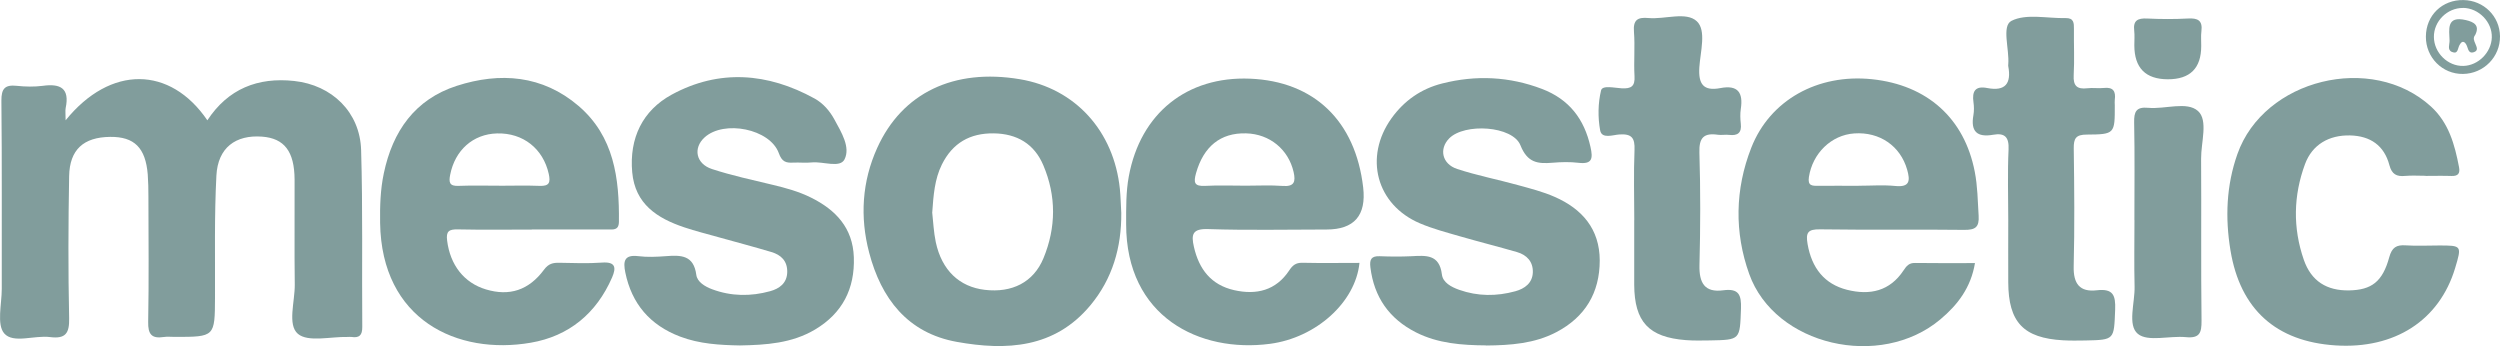
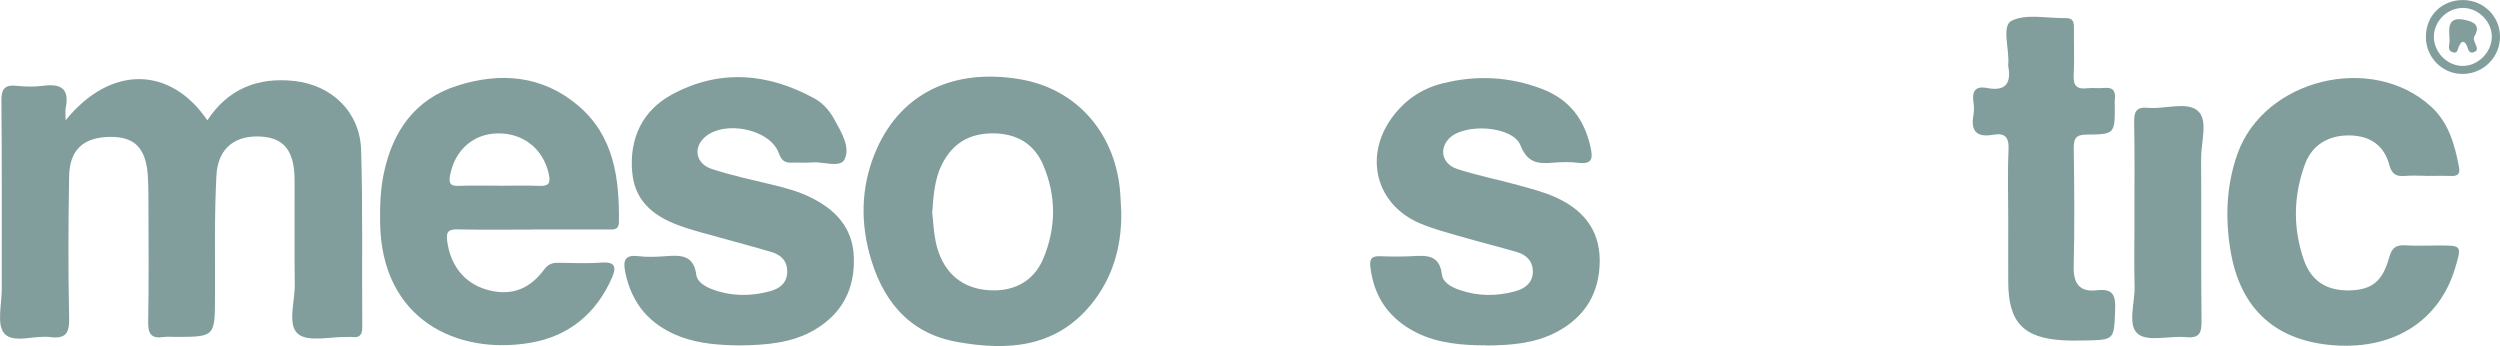
<svg xmlns="http://www.w3.org/2000/svg" id="Capa_2" data-name="Capa 2" viewBox="0 0 411.85 57.02">
  <defs>
    <style>
      .cls-1 {
        fill: #819d9c;
        stroke-width: 0px;
      }
    </style>
  </defs>
  <g id="Capa_1-2" data-name="Capa 1">
    <g>
      <path class="cls-1" d="M10.8,19.83c7.4-9.15,17.25-8.97,23.36-.01,3.41-5.19,8.31-7.13,14.3-6.48,6.23.67,10.84,5.13,11.03,11.37.29,9.71.11,19.44.19,29.16.01,1.38-.5,1.83-1.78,1.64-.2-.03-.41,0-.61,0-2.82-.07-6.53.9-8.21-.51-1.76-1.49-.49-5.32-.52-8.12-.08-5.77,0-11.54-.03-17.32-.03-4.62-1.69-6.77-5.35-7.05-4.37-.33-7.29,1.83-7.53,6.41-.35,6.67-.2,13.36-.23,20.04-.03,6.54,0,6.54-6.63,6.54-.61,0-1.23-.07-1.82.02-1.98.3-2.6-.45-2.56-2.48.13-6.88.05-13.77.04-20.66,0-1.21-.02-2.43-.11-3.64-.36-4.4-2.21-6.24-6.21-6.19-4.35.05-6.66,2.08-6.74,6.47-.14,7.79-.17,15.6,0,23.39.06,2.53-.61,3.44-3.15,3.12-2.58-.33-6.05,1.11-7.54-.6-1.27-1.46-.41-4.82-.41-7.33-.02-10.33.05-20.66-.06-30.99-.02-2.04.6-2.68,2.55-2.47,1.41.15,2.86.18,4.26,0,2.92-.41,4.46.41,3.78,3.64-.09.45-.01.94-.01,2.07Z" />
      <path class="cls-1" d="M87.6,37.82c-4.06,0-8.12.06-12.18-.03-1.46-.03-1.96.31-1.76,1.85.5,4.01,2.77,6.95,6.4,8.04,3.84,1.15,7.03.17,9.57-3.26.74-1,1.48-1.15,2.53-1.13,2.33.04,4.68.14,7-.03,2.26-.17,2.38.83,1.67,2.46-2.58,5.91-7.1,9.66-13.4,10.74-12.08,2.08-24.58-3.75-24.81-19.75-.04-2.74.04-5.47.61-8.16,1.45-6.92,5.11-12.18,12.02-14.41,7.14-2.3,14.13-1.76,20.06,3.31,5.85,5.01,6.73,11.92,6.65,19.09-.02,1.46-.98,1.26-1.87,1.26-4.16,0-8.32,0-12.48,0ZM82.22,30.6c2.22,0,4.45-.07,6.67.02,1.62.07,1.82-.57,1.51-1.98-.92-4.13-4.21-6.77-8.51-6.66-3.97.1-6.94,2.77-7.73,6.82-.24,1.23-.13,1.89,1.38,1.82,2.22-.09,4.45-.02,6.67-.03Z" />
-       <path class="cls-1" d="M325.36,43.32c-.67,4.07-2.86,6.9-5.69,9.28-9.92,8.35-27.28,4.33-31.5-7.45-2.47-6.88-2.34-13.97.33-20.8,3.07-7.87,10.96-12.23,19.89-11.3,9.11.95,15.23,6.45,16.93,15.23.47,2.4.49,4.82.64,7.25.12,1.92-.56,2.36-2.4,2.34-7.91-.1-15.83.03-23.74-.09-2.02-.03-2.36.56-2.04,2.42.68,3.96,2.78,6.6,6.5,7.54,3.78.95,7.06.22,9.32-3.21.48-.73.91-1.23,1.87-1.21,3.23.05,6.46.02,9.9.02ZM306.19,30.6c2.02,0,4.06-.16,6.06.04,2.42.24,2.43-.93,1.94-2.67-1.11-3.92-4.53-6.28-8.72-5.99-3.8.26-6.87,3.29-7.47,7.18-.22,1.45.5,1.46,1.51,1.45,2.22-.02,4.45,0,6.67,0Z" />
      <path class="cls-1" d="M184.72,35.08c.05,5.66-1.45,10.85-5.1,15.23-5.89,7.07-13.83,7.48-22,6.01-8.12-1.46-12.46-7.15-14.44-14.72-1.53-5.83-1.18-11.68,1.33-17.23,4.11-9.09,12.66-13.14,23.5-11.32,9.12,1.53,15.5,8.53,16.48,18.1.13,1.31.15,2.63.23,3.94ZM153.58,35.09c.16,1.4.23,3.13.58,4.8.99,4.63,3.88,7.37,8.09,7.86,4.47.52,8.01-1.24,9.65-5.21,2.09-5.06,2.13-10.26-.03-15.33-1.49-3.51-4.33-5.19-8.16-5.24-3.92-.05-6.78,1.58-8.55,5.14-1.2,2.43-1.38,5.04-1.59,7.98Z" />
-       <path class="cls-1" d="M223.96,43.31c-.66,6.51-7.17,12.33-14.73,13.33-11.62,1.54-23.72-4.45-23.71-19.73,0-2.62-.04-5.3.44-7.86,1.92-10.41,9.6-16.51,19.96-16.09,10.58.43,17.38,6.97,18.65,17.92q.8,6.93-6.04,6.93c-6.49,0-12.99.15-19.48-.07-2.62-.09-2.84.87-2.36,2.95.84,3.67,2.83,6.25,6.62,7.11,3.67.83,6.88.06,9.07-3.24.56-.85,1.09-1.29,2.16-1.27,3.14.07,6.28.02,9.43.02ZM205.23,30.59h0c2.02,0,4.05-.11,6.06.04,1.94.15,2.18-.69,1.82-2.29-.85-3.72-3.94-6.27-7.82-6.37-4.23-.12-7.01,2.17-8.25,6.54-.44,1.57-.3,2.21,1.51,2.11,2.22-.12,4.45-.03,6.67-.03Z" />
      <path class="cls-1" d="M244.82,56.9c-3.98-.03-7.94-.31-11.56-2.15-4.39-2.23-6.9-5.79-7.5-10.71-.16-1.31.15-1.89,1.56-1.83,1.72.07,3.45.08,5.18,0,2.38-.12,4.63-.37,5.04,3.01.16,1.33,1.54,2.06,2.83,2.52,3.07,1.09,6.18,1.09,9.27.24,1.53-.42,2.83-1.35,2.88-3.13.05-1.73-.98-2.85-2.6-3.32-3.11-.9-6.26-1.69-9.37-2.59-2.24-.65-4.51-1.24-6.64-2.15-7.18-3.06-9.25-10.91-4.67-17.31,2.09-2.91,4.89-4.86,8.35-5.73,5.56-1.41,11.06-1.15,16.44.9,4.46,1.7,6.97,4.95,7.99,9.57.42,1.9.3,2.87-1.99,2.6-1.4-.17-2.85-.13-4.26-.01-2.43.2-4.14.02-5.29-2.87-1.28-3.22-9.23-3.71-11.75-1.13-1.69,1.73-1.17,4.21,1.33,5.03,3.27,1.07,6.67,1.73,9.99,2.65,2.04.56,4.13,1.09,6.06,1.94,4.53,1.98,7.42,5.3,7.43,10.48,0,5.33-2.41,9.33-7.15,11.81-3.6,1.89-7.57,2.16-11.55,2.2Z" />
      <path class="cls-1" d="M121.93,56.91c-3.36-.06-6.7-.25-9.89-1.46-4.94-1.88-7.97-5.38-9.03-10.58-.36-1.79-.21-2.96,2.14-2.67,1.5.19,3.05.11,4.56,0,2.46-.19,4.57-.19,5,3.08.15,1.16,1.4,1.92,2.6,2.37,3.16,1.18,6.38,1.2,9.57.32,1.49-.41,2.78-1.3,2.81-3.16.03-1.82-1.02-2.82-2.61-3.29-2.91-.87-5.85-1.64-8.78-2.46-1.85-.52-3.72-.99-5.55-1.6-4.48-1.5-8.13-3.84-8.6-9.09-.5-5.6,1.7-10.16,6.51-12.78,7.81-4.24,15.81-3.61,23.53.64,1.43.79,2.52,2.06,3.3,3.51,1.12,2.06,2.64,4.51,1.64,6.51-.74,1.49-3.53.32-5.4.51-1,.11-2.03-.02-3.04.03-1.21.07-1.88-.13-2.39-1.56-1.44-4-9.03-5.51-12.23-2.59-1.92,1.75-1.44,4.34,1.22,5.21,3.27,1.07,6.65,1.79,10,2.6,2.18.52,4.33,1.11,6.33,2.11,4.07,2.02,6.87,4.99,7.04,9.81.18,5.2-1.88,9.23-6.39,11.92-3.81,2.27-8.07,2.54-12.35,2.62Z" />
      <path class="cls-1" d="M399.58,28.96c-1.12,0-2.24-.08-3.35.02-1.42.14-2.2-.27-2.6-1.77-.86-3.25-3.14-4.82-6.48-4.9-3.46-.08-6.23,1.5-7.42,4.72-1.92,5.19-2.02,10.52-.2,15.77,1.22,3.52,3.79,5.11,7.47,5.04,3.68-.07,5.5-1.42,6.6-5.45.45-1.63,1.17-2.08,2.73-1.97,1.82.12,3.65.02,5.48.02,3.75,0,3.76.02,2.65,3.72-2.59,8.62-9.96,13.38-19.73,12.74-9.78-.64-15.68-5.95-17.28-15.64-.89-5.37-.69-10.71,1.14-15.88,4.36-12.36,22.14-16.72,31.88-7.84,2.94,2.68,3.92,6.27,4.63,9.99.2,1.05-.16,1.5-1.25,1.46-1.42-.05-2.84-.01-4.26-.01Z" />
-       <path class="cls-1" d="M269.23,36.26c0-3.85-.12-7.71.04-11.55.08-1.98-.45-2.7-2.5-2.56-1.05.07-2.89.78-3.16-.67-.39-2.14-.36-4.49.15-6.59.22-.9,2.23-.4,3.41-.34,1.57.08,2.2-.34,2.1-2.01-.14-2.42.1-4.87-.09-7.29-.16-1.98.6-2.45,2.4-2.28,2.71.24,6.2-1.1,7.95.53,1.61,1.5.59,5,.42,7.58-.18,2.77.66,3.97,3.47,3.43,2.91-.56,3.77.77,3.36,3.44-.12.79-.09,1.63,0,2.43.17,1.51-.51,2.01-1.93,1.84-.6-.07-1.23.06-1.83-.02-2.33-.34-3.14.47-3.06,2.94.19,6.18.17,12.36.01,18.54-.07,2.92.85,4.56,3.93,4.14,2.56-.34,2.99.76,2.91,3.04-.19,5.12-.08,5.13-5.12,5.22-1.32.02-2.65.05-3.96-.05-6.12-.47-8.47-3.01-8.51-9.11,0-.1,0-.2,0-.3,0-3.45,0-6.89,0-10.34Z" />
      <path class="cls-1" d="M330.84,36.17c0-3.84-.13-7.69.05-11.53.1-2.07-.63-2.78-2.54-2.44-2.67.47-3.73-.56-3.25-3.23.12-.69.11-1.43.01-2.12-.26-1.8.28-2.74,2.26-2.35,3.02.59,4-.78,3.47-3.59-.02-.1-.01-.2,0-.3.21-2.49-1.12-6.32.52-7.17,2.41-1.24,5.91-.39,8.94-.46,1.35-.03,1.37.81,1.36,1.81-.03,2.53.1,5.06-.04,7.59-.1,1.76.55,2.36,2.24,2.16.9-.11,1.83.05,2.73-.05,1.54-.17,1.99.55,1.8,1.94-.04.3,0,.61,0,.91.01,4.7.01,4.8-4.61,4.83-1.8,0-2.17.63-2.15,2.28.09,6.47.15,12.95-.01,19.42-.07,2.87.99,4.28,3.81,3.95,2.67-.31,3.12.8,3.02,3.21-.2,4.95-.06,4.96-4.93,5.06-1.22.02-2.44.04-3.65-.03-6.54-.37-9-2.98-9.03-9.55-.02-3.44,0-6.88,0-10.32Z" />
      <path class="cls-1" d="M351.62,36.26c0-5.36.07-10.72-.04-16.07-.04-1.78.33-2.62,2.31-2.43,2.8.26,6.39-1.11,8.21.53,1.7,1.54.49,5.15.51,7.85.06,8.9-.04,17.79.07,26.69.02,2.01-.31,2.93-2.58,2.71-2.7-.26-6.26.82-7.91-.54-1.75-1.44-.47-5.12-.54-7.81-.09-3.64-.02-7.28-.02-10.92Z" />
-       <path class="cls-1" d="M357.11,13.06q-5.49-.02-5.5-5.59c0-.81.07-1.63-.02-2.43-.2-1.68.59-2.06,2.12-1.99,2.23.11,4.47.12,6.7,0,1.64-.1,2.48.3,2.25,2.1-.1.8-.02,1.62-.03,2.43q0,5.5-5.52,5.48Z" />
      <path class="cls-1" d="M399.64,6.02c.02-3.49,2.69-6.08,6.2-6.01,3.33.06,5.96,2.66,6.01,5.95.05,3.39-2.67,6.18-6.1,6.22-3.39.05-6.14-2.72-6.11-6.16ZM405.76,1.31c-2.61-.02-4.83,2.2-4.8,4.79.03,2.61,2.29,4.83,4.86,4.76,2.44-.06,4.6-2.21,4.68-4.68.09-2.55-2.16-4.86-4.75-4.88Z" />
-       <path class="cls-1" d="M407.78,5.73c-.44.54-.19.98,0,1.45.21.53.6,1.19-.32,1.44-.63.17-.81-.29-.98-.83-.22-.71-.75-1.42-1.31-.35-.32.61-.23,1.53-1.23,1.12-.81-.33-.39-1.24-.4-1.87-.05-1.83-.57-4.14,2.69-3.38,1.34.31,2.31.87,1.55,2.42Z" />
+       <path class="cls-1" d="M407.78,5.73c-.44.54-.19.98,0,1.45.21.53.6,1.19-.32,1.44-.63.17-.81-.29-.98-.83-.22-.71-.75-1.42-1.31-.35-.32.61-.23,1.53-1.23,1.12-.81-.33-.39-1.24-.4-1.87-.05-1.83-.57-4.14,2.69-3.38,1.34.31,2.31.87,1.55,2.42" />
    </g>
  </g>
</svg>